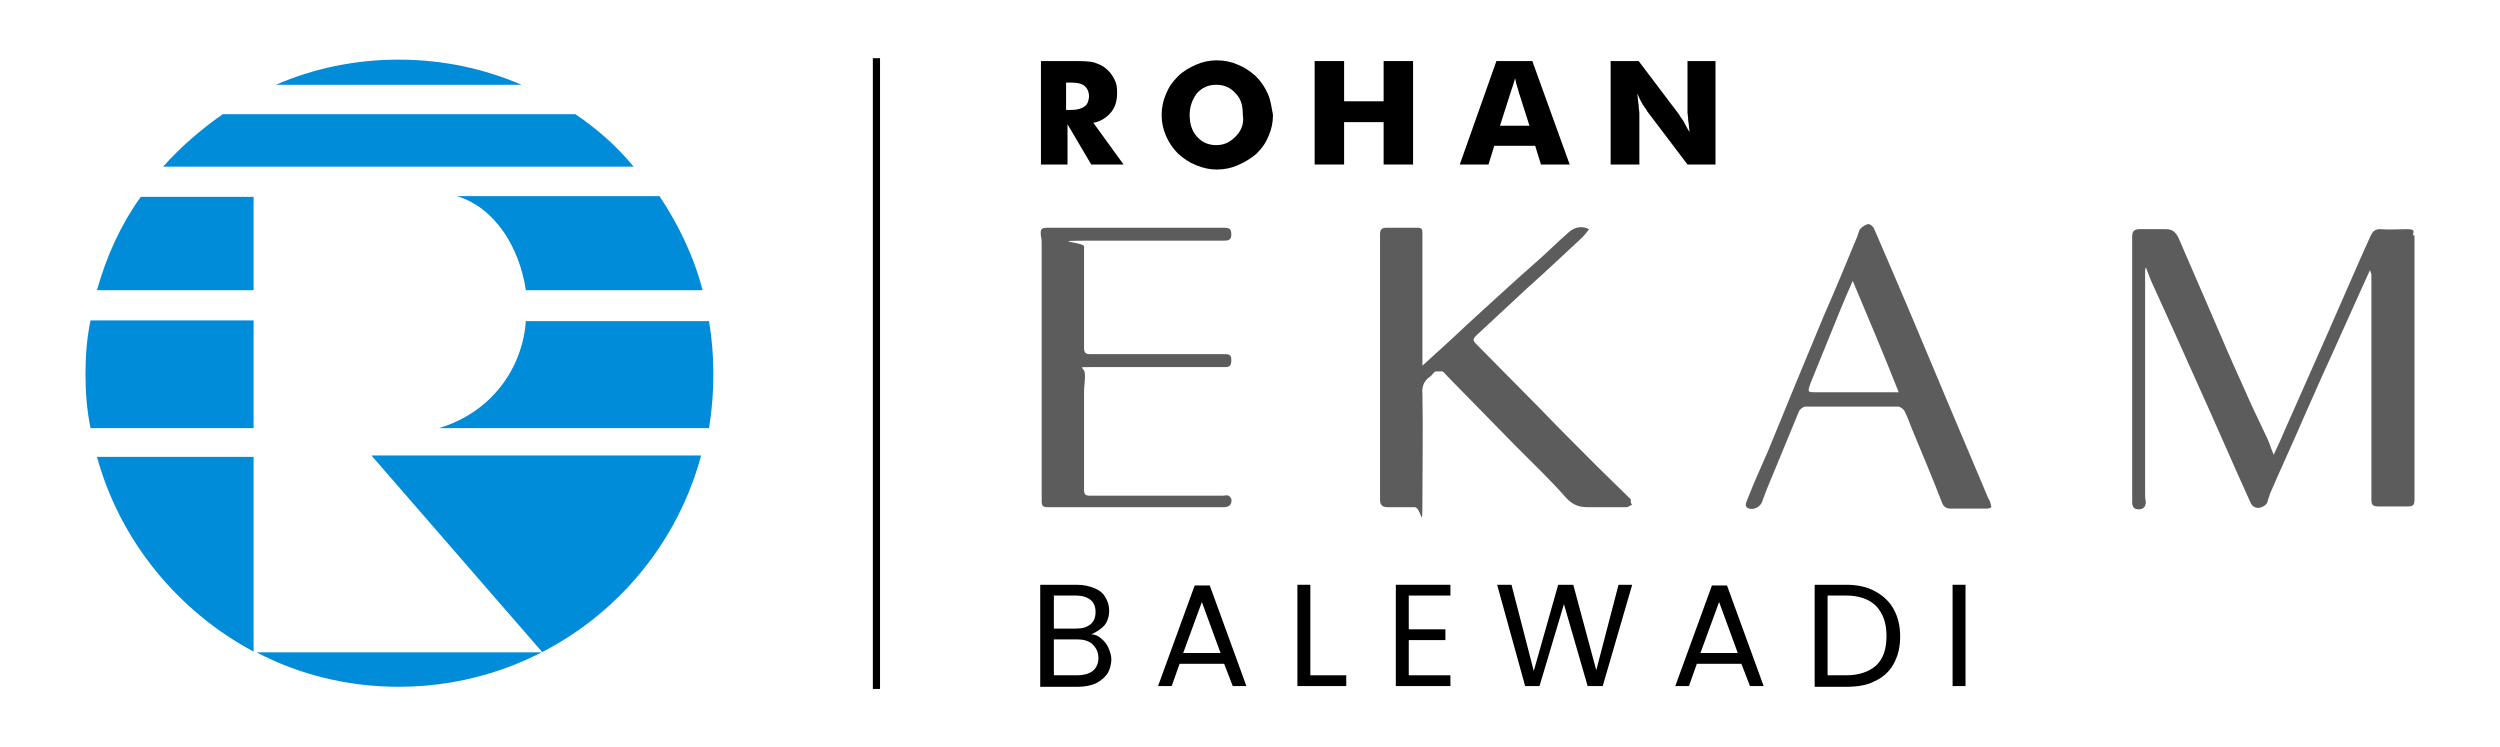
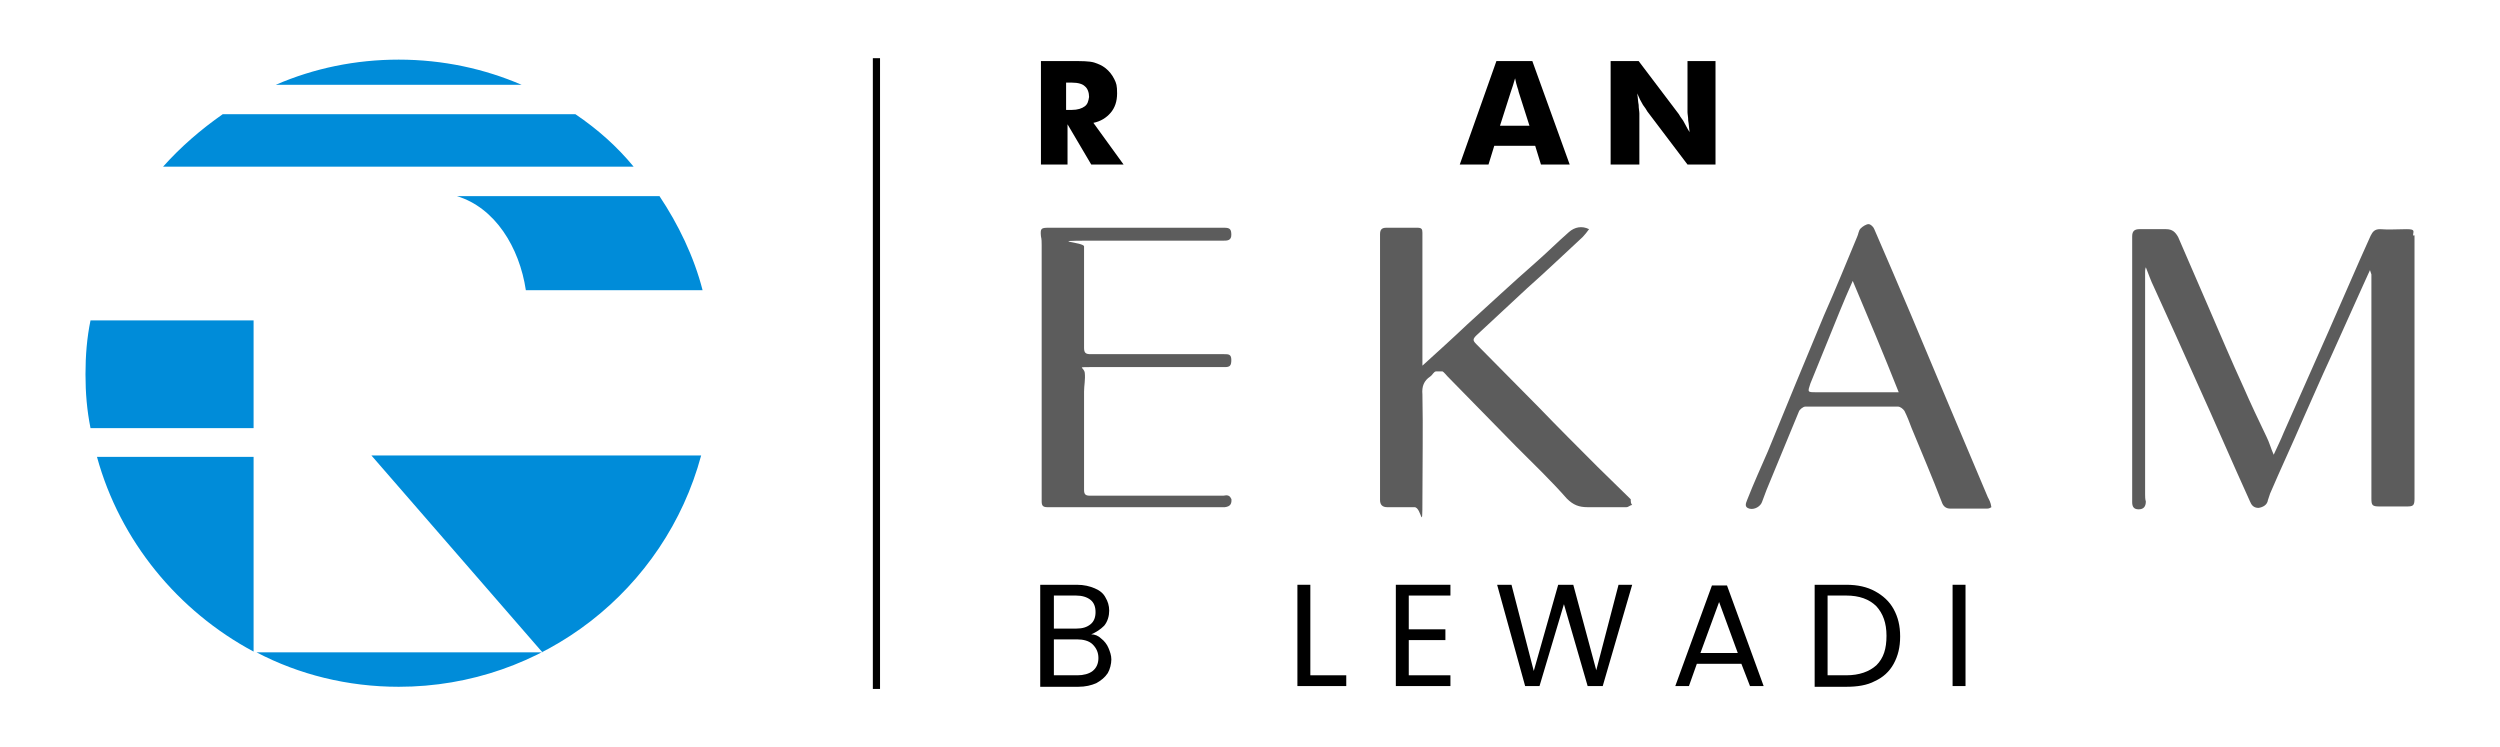
<svg xmlns="http://www.w3.org/2000/svg" id="Layer_1" version="1.1" viewBox="0 0 348 104">
  <defs>
    <style>
      .st0 {
        fill: none;
        stroke: #000;
        stroke-miterlimit: 10;
      }

      .st1 {
        fill: #008cd9;
      }

      .st1, .st2 {
        fill-rule: evenodd;
      }

      .st3 {
        fill: #5c5c5c;
      }
    </style>
  </defs>
  <g>
-     <path class="st1" d="M73.2,44.6c-.3,5.6-3.9,12.5-12.1,15h37.6c.4-2.5.6-4.9.6-7.5s-.2-5-.6-7.4h-25.5Z" />
    <path class="st1" d="M80.1,15.9H31c-3,2.1-5.8,4.5-8.3,7.3h65.5c-2.3-2.8-5-5.2-8.1-7.3Z" />
    <path class="st1" d="M11.9,52.1c0,2.6.2,5,.7,7.5h22.7v-15H12.6c-.5,2.4-.7,4.9-.7,7.5Z" />
    <path class="st1" d="M35.3,90.7v-27.1H13.5c3.2,11.7,11.3,21.5,21.8,27.1Z" />
-     <path class="st1" d="M13.5,40.4h21.8v-13h-15.7c-2.8,3.9-4.8,8.3-6.1,13Z" />
    <path class="st1" d="M73.2,40.4h24.6c-1.2-4.7-3.4-9.2-6-13.1h-28.2c5.3,1.6,8.7,7.1,9.6,13.1Z" />
    <path class="st1" d="M55.5,8.3c-6,0-11.8,1.2-17.1,3.5h34.2c-5.1-2.2-10.9-3.5-17.1-3.5Z" />
    <path class="st1" d="M75.5,90.8h-39.8c5.9,3.1,12.7,4.8,19.8,4.8,20.1,0,37.1-13.6,42.1-32.2h-45.9l23.8,27.4Z" />
  </g>
  <line class="st0" x1="122" y1="8.1" x2="122" y2="95.9" />
  <g>
    <g>
      <path d="M153.3,88.9c.4.3.8.8,1,1.3s.4,1,.4,1.6-.2,1.4-.5,1.9c-.4.6-.9,1-1.6,1.4-.7.3-1.5.5-2.5.5h-5.3v-14.2h5.1c1,0,1.8.2,2.5.5s1.2.7,1.5,1.3c.3.5.5,1.1.5,1.8s-.2,1.5-.7,2.1c-.5.5-1.1.9-1.8,1.2.5,0,1,.2,1.4.6ZM146.7,87.5h3.1c.9,0,1.5-.2,2-.6s.7-1,.7-1.7-.2-1.3-.7-1.7c-.5-.4-1.2-.6-2-.6h-3.1v4.6ZM152.1,93.4c.5-.4.8-1,.8-1.8s-.3-1.4-.8-1.9-1.3-.7-2.2-.7h-3.2v5h3.3c.8,0,1.6-.2,2.1-.6Z" />
-       <path d="M170.4,92.4h-6.2l-1.1,3.1h-1.9l5.1-14h2.1l5.1,14h-1.9l-1.2-3.1ZM169.9,90.9l-2.6-7.1-2.6,7.1h5.2Z" />
      <path d="M182.5,94h4.9v1.5h-6.8v-14.1h1.8v12.6h.1Z" />
      <path d="M196.1,82.9v4.7h5.1v1.5h-5.1v4.9h5.8v1.5h-7.6v-14.1h7.6v1.5h-5.8Z" />
      <path d="M227.2,81.4l-4.1,14.1h-2.1l-3.3-11.4-3.4,11.4h-2l-3.9-14.1h2l3.1,12,3.4-12h2.1l3.2,11.9,3.1-11.9h1.9Z" />
      <path d="M242.4,92.4h-6.2l-1.1,3.1h-1.9l5.1-14h2.1l5.1,14h-1.9l-1.2-3.1ZM241.9,90.9l-2.6-7.1-2.6,7.1h5.2Z" />
      <path d="M261,82.3c1.1.6,2,1.4,2.6,2.5s.9,2.3.9,3.8-.3,2.7-.9,3.8c-.6,1.1-1.5,1.9-2.6,2.4-1.1.6-2.5.8-4,.8h-4.4v-14.2h4.4c1.6,0,2.9.3,4,.9ZM261.2,92.6c1-1,1.4-2.3,1.4-4.1s-.5-3.1-1.4-4.1c-1-1-2.4-1.5-4.2-1.5h-2.6v11.1h2.6c1.8,0,3.2-.5,4.2-1.4Z" />
      <path d="M273.6,81.4v14.1h-1.8v-14.1h1.8Z" />
    </g>
    <g>
      <path class="st2" d="M224.2,22.9v-14.4h3.9l5.6,7.4c.1.2.3.5.6.9.3.5.5,1,.9,1.6-.1-.6-.1-1.1-.2-1.6,0-.5-.1-.9-.1-1.2v-7.1h3.9v14.4h-3.9l-5.6-7.4c-.1-.2-.3-.5-.6-.9-.3-.5-.5-.9-.8-1.6.1.6.1,1.1.2,1.6,0,.5.1.9.1,1.2v7.1h-4Z" />
      <path class="st2" d="M213.3,8.5h-5l-5.1,14.4h4l.8-2.6h5.7l.8,2.6h4l-5.2-14.4ZM208.8,17.5l1.5-4.7c.1-.3.2-.6.3-.9.1-.3.2-.7.3-1,.1.5.2.9.3,1.2s.2.6.2.7l1.5,4.7h-4.1Z" />
-       <polygon class="st2" points="183 22.9 183 8.5 187.1 8.5 187.1 14.1 192.6 14.1 192.6 8.5 196.7 8.5 196.7 22.9 192.6 22.9 192.6 17 187.1 17 187.1 22.9 183 22.9" />
-       <path class="st2" d="M176.5,13.1c-.4-.9-.9-1.7-1.7-2.5-.8-.7-1.5-1.2-2.5-1.6-.9-.4-1.9-.6-2.9-.6s-2,.2-2.9.6c-.9.4-1.8.9-2.5,1.6-.8.8-1.3,1.5-1.7,2.5-.4.9-.6,1.9-.6,2.9s.2,2,.6,2.9c.4.9.9,1.7,1.7,2.5.8.7,1.5,1.2,2.5,1.6s1.9.6,2.9.6,2-.2,2.9-.6,1.8-.9,2.6-1.6c.8-.8,1.3-1.5,1.7-2.5.4-.9.6-1.9.6-2.9-.2-1-.3-2-.7-2.9ZM172,19c-.8.8-1.6,1.2-2.7,1.2s-2-.4-2.7-1.2c-.7-.8-1-1.8-1-3s.4-2.2,1-3c.7-.8,1.6-1.2,2.7-1.2s2,.4,2.7,1.2c.8.8,1,1.8,1,3,.2,1.2-.2,2.2-1,3Z" />
      <path class="st2" d="M152.2,17.1c1-.2,1.8-.7,2.4-1.4.6-.7.9-1.6.9-2.7s-.1-1.4-.4-2c-.3-.6-.7-1.1-1.2-1.5s-1-.6-1.6-.8c-.7-.2-1.7-.2-3.3-.2h-4.1v14.4h3.7v-5.6l3.3,5.6h4.5l-4.2-5.8ZM151,14.8c-.4.3-1,.5-1.8.5h-.8v-3.8h.8c.9,0,1.5.2,1.8.5.4.3.6.9.6,1.5-.1.6-.2,1-.6,1.3Z" />
    </g>
    <g>
      <path class="st3" d="M336.1,32.9v36.5c0,1-.2,1.1-1.1,1.1h-3.8c-1,0-1.1-.2-1.1-1.1v-31.2c0,0-.1-.3-.2-.6-.7,1.5-1.3,2.9-1.9,4.2-1.2,2.7-2.4,5.3-3.6,8-1.3,2.8-2.5,5.6-3.8,8.5-1.5,3.5-3.1,6.9-4.6,10.4-.1.3-.2.6-.3.9-.1.7-.7,1-1.3,1.1-.7,0-1-.4-1.2-.9-2.5-5.5-4.9-11.1-7.4-16.6-2-4.5-4-8.9-6-13.3-.4-.8-.7-1.7-1.1-2.7-.1.3-.1.5-.1.6v31c0,.3,0,.7.1,1,0,.7-.3,1.1-1,1.1s-.9-.4-.9-1v-37c0-.7.3-1,1-1h3.7c.9,0,1.3.4,1.7,1.1,1.4,3.2,2.8,6.5,4.2,9.7,1.6,3.7,3.2,7.5,4.9,11.2,1,2.3,2.1,4.6,3.2,6.9.4.8.6,1.6,1,2.5.5-1.1,1-2.1,1.4-3.1,2.1-4.7,4.1-9.3,6.2-14,2-4.5,3.9-9,5.9-13.4.3-.6.6-.9,1.3-.9,1.2.1,2.4,0,3.7,0s.9.3.9.9c.2-.1.2,0,.2,0Z" />
      <path class="st3" d="M227.2,70.3c-.3,0-.5.3-.8.3h-5.4c-1.2,0-2-.3-2.9-1.2-2.2-2.5-4.6-4.8-7-7.2-3.2-3.3-6.4-6.5-9.6-9.8-.2-.2-.5-.6-.7-.7-.3,0-.6,0-.9,0-.3,0-.5.5-.8.7-.9.6-1.2,1.4-1.1,2.5.1,4.9,0,9.7,0,14.6s-.1,1.1-1.1,1.1h-3.8q-1,0-1-1v-37c0-.7.3-.9.9-.9h4.3c.6,0,.7.2.7.7v18.5c2.2-2,4.2-3.8,6.2-5.7,3.2-2.9,6.3-5.8,9.5-8.6,1.6-1.4,3.1-2.9,4.7-4.3.8-.7,1.8-.9,2.8-.4-.3.4-.6.8-.9,1.1-2.6,2.4-5.1,4.8-7.7,7.1-2.4,2.2-4.7,4.4-7.1,6.6-.5.5-.5.7,0,1.2,2.9,2.9,5.8,5.9,8.7,8.8,2.7,2.8,5.5,5.6,8.2,8.3,1.5,1.5,3.1,3,4.6,4.5,0,.3,0,.6.2.8Z" />
      <path class="st3" d="M171.4,69.3c.1.8-.1,1.2-.9,1.3h-24.7c-.6,0-.8-.2-.8-.8v-35.7c0-.4,0-.8-.1-1.2-.1-1.1,0-1.2,1.1-1.2h24.4c.8,0,1,.2,1,1s-.6.8-1.1.8c-6.2,0-12.4,0-18.6,0s-.8.2-.8.8v14.1c0,.7.2.9.9.9h18.6c.6,0,1,0,1,.8s-.2,1-.9,1c-4.3,0-8.7,0-13,0s-3.9,0-5.8,0-.8,0-.7.8c.1.9-.1,1.8-.1,2.6v13.7c0,.6.2.8.8.8h17.9c.2,0,.5,0,.7,0,.5-.1.9-.1,1.1.5Z" />
      <path class="st3" d="M276.7,69.2c-1.9-4.5-3.8-9-5.7-13.5-1.7-4-3.3-7.9-5-11.9s-3.4-8-5.1-11.9c-.1-.3-.5-.7-.8-.7s-.8.3-1.1.6c-.3.3-.3.8-.5,1.2-1.5,3.6-3,7.3-4.6,10.9-1.3,3.1-2.6,6.3-3.9,9.4-1.3,3.2-2.6,6.3-3.9,9.5-1,2.3-2,4.5-2.9,6.8-.2.5-.4,1,.3,1.2s1.6-.3,1.8-1c.2-.5.4-1.1.6-1.6,1.5-3.6,3-7.3,4.5-10.9.1-.3.6-.7.9-.7h12.9c.3,0,.7.3.9.6.4.8.7,1.6,1,2.4,1.4,3.4,2.9,6.9,4.2,10.3.2.6.6.9,1.2.9h5.1c.1,0,.3,0,.6-.2-.1-.7-.3-1-.5-1.4ZM262.2,54.6h-9.4c-1.2,0-1.2,0-.8-1.2.8-2,1.6-3.9,2.4-5.9,1.1-2.7,2.2-5.5,3.5-8.4,2.2,5.2,4.3,10.2,6.4,15.5h-2.1Z" />
    </g>
  </g>
</svg>